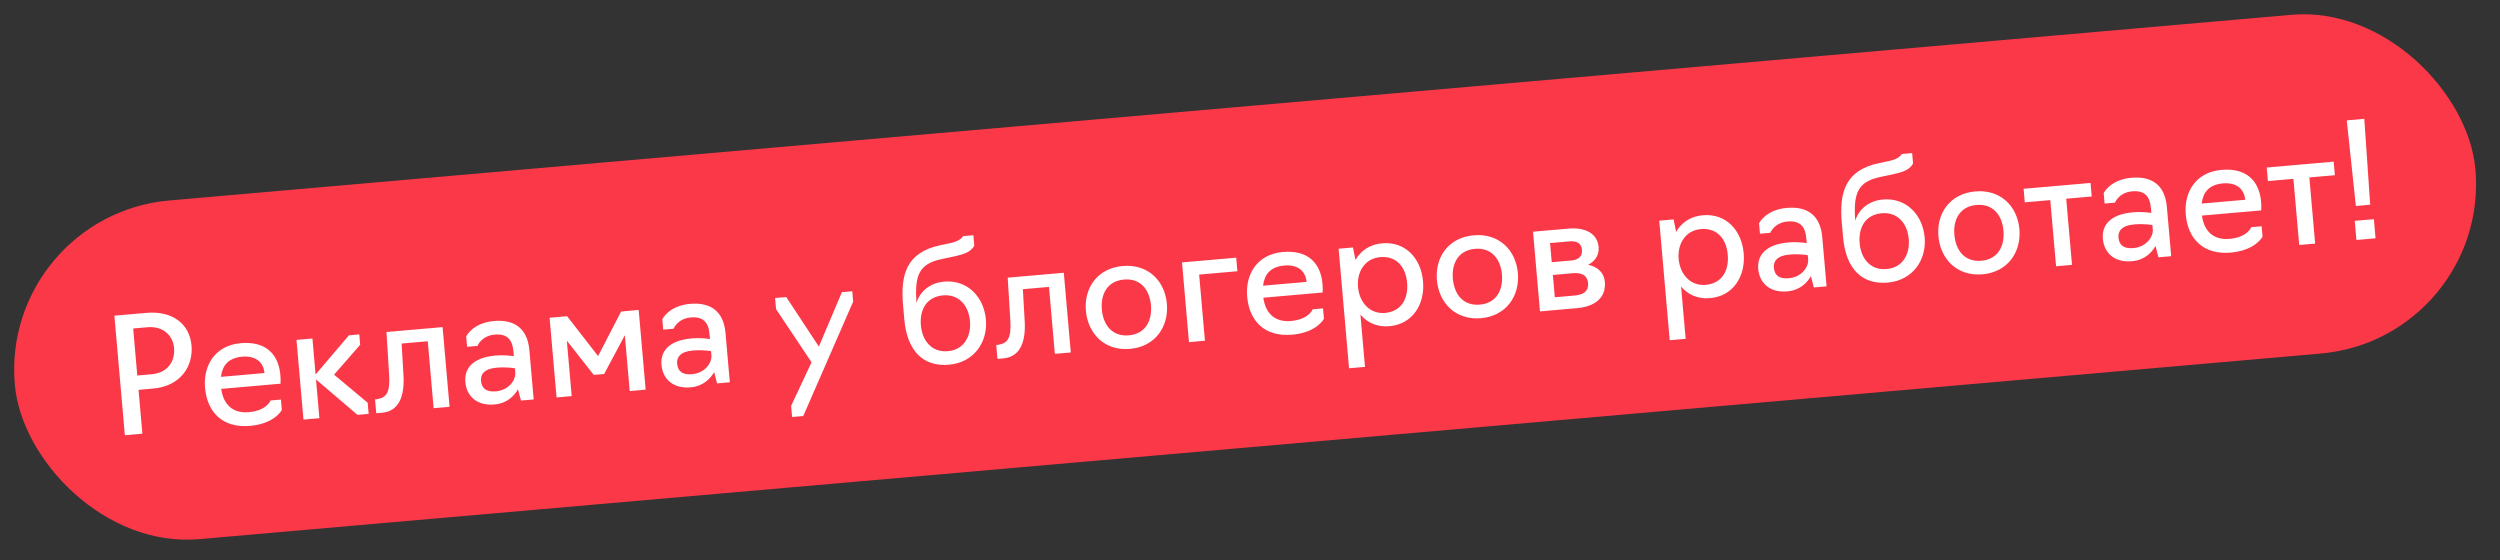
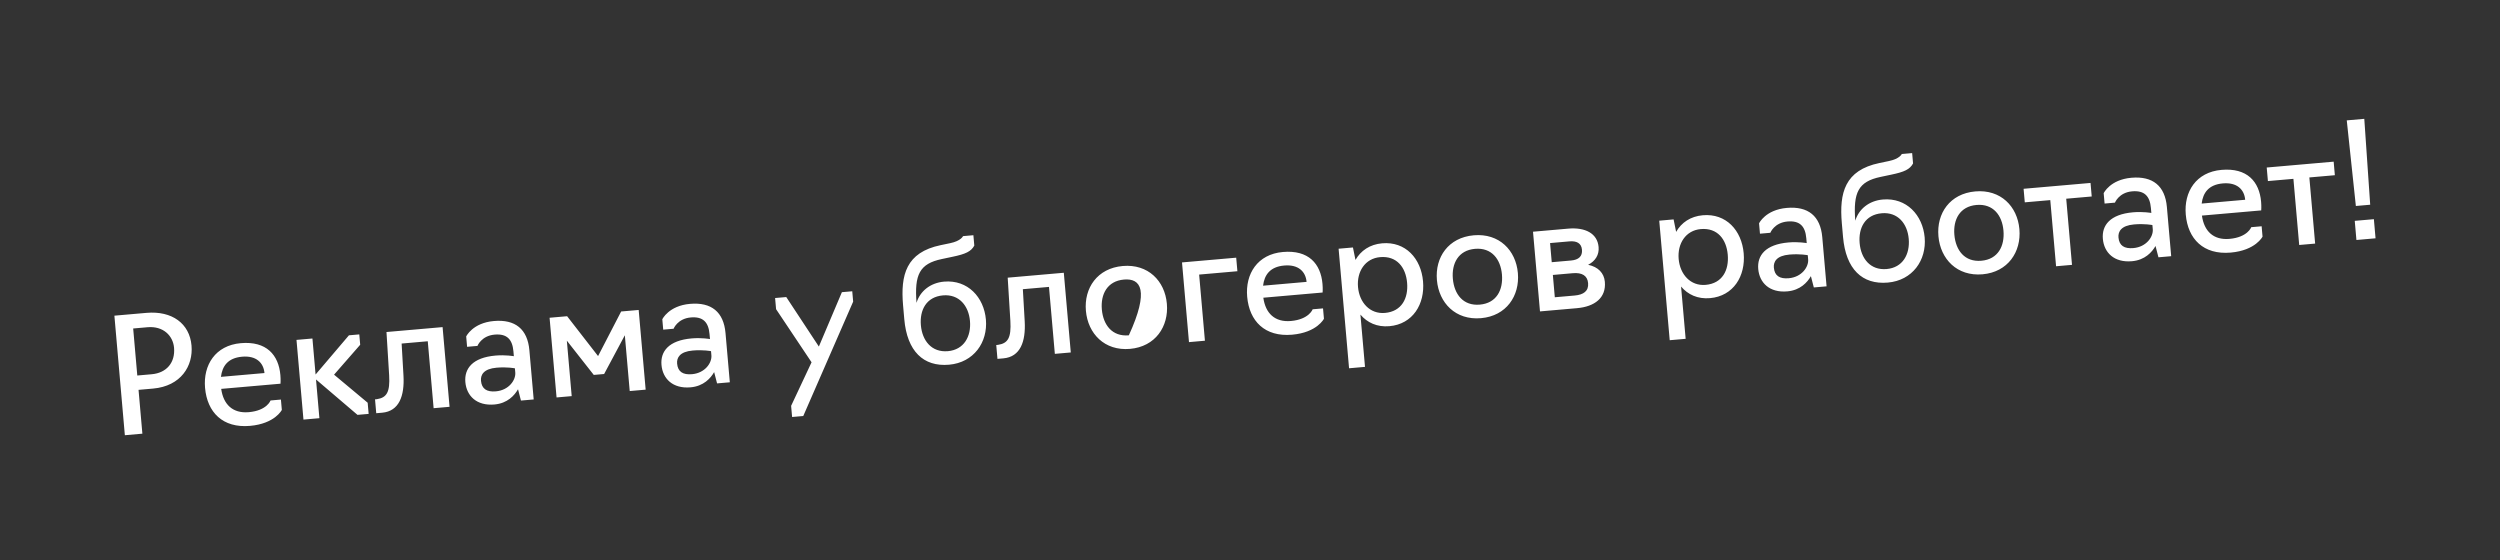
<svg xmlns="http://www.w3.org/2000/svg" width="250" height="56" viewBox="0 0 250 56" fill="none">
  <rect x="0" y="0" width="250" height="56" fill="#333333" stroke="none" />
-   <rect y="21.527" width="247" height="34" rx="17" transform="rotate(-5 0 21.527)" fill="#FA3848" />
-   <path d="M12.485 43.522L11.439 31.567L14.643 31.287C17.209 31.063 18.96 32.355 19.152 34.554C19.331 36.595 18.094 38.614 15.305 38.858L13.854 38.985L14.238 43.368L12.485 43.522ZM13.729 37.551L15.164 37.425C16.678 37.293 17.533 36.238 17.405 34.772C17.3 33.576 16.33 32.585 14.752 32.723L13.318 32.849L13.729 37.551ZM24.998 42.588C22.272 42.826 20.719 41.227 20.505 38.789C20.306 36.509 21.531 34.539 24.081 34.316C26.647 34.092 27.862 35.495 28.038 37.503C28.081 37.997 28.05 38.37 28.05 38.37L22.12 38.888C22.337 40.443 23.268 41.358 24.878 41.217C26.695 41.058 27.056 40.047 27.056 40.047L28.092 39.956L28.183 40.992C28.183 40.992 27.5 42.369 24.998 42.588ZM22.095 37.686L26.447 37.305C26.356 36.269 25.618 35.547 24.216 35.669C22.781 35.795 22.226 36.614 22.095 37.686ZM30.346 41.959L29.649 33.99L31.243 33.85L31.558 37.452L34.893 33.531L35.929 33.44L36.019 34.476L33.406 37.467L36.767 40.273L36.865 41.389L35.749 41.486L31.601 37.947L31.94 41.82L30.346 41.959ZM37.624 41.322L37.503 39.936L37.678 39.92C38.677 39.769 39.013 39.209 38.915 37.532L38.648 33.202L44.259 32.711L44.956 40.681L43.362 40.82L42.777 34.126L40.163 34.355L40.349 37.583C40.459 39.581 39.919 41.121 38.214 41.271L37.624 41.322ZM49.446 40.449C47.661 40.605 46.656 39.584 46.536 38.214C46.418 36.859 47.253 35.758 49.548 35.557C50.553 35.469 51.385 35.621 51.385 35.621L51.342 35.127C51.237 33.932 50.689 33.353 49.461 33.461C48.138 33.577 47.745 34.591 47.745 34.591L46.709 34.681L46.619 33.645C46.619 33.645 47.255 32.289 49.391 32.102C51.526 31.915 52.754 32.916 52.938 35.02L53.369 39.945L52.094 40.056L51.803 38.925C51.454 39.534 50.753 40.334 49.446 40.449ZM49.588 39.135C50.895 39.021 51.593 37.996 51.527 37.247L51.491 36.833C51.491 36.833 50.722 36.675 49.654 36.769C48.363 36.882 48.047 37.487 48.099 38.077C48.17 38.89 48.68 39.215 49.588 39.135ZM59.377 37.492L56.684 34.066L57.17 39.612L55.656 39.745L54.958 31.775L56.712 31.622L59.807 35.607L62.115 31.149L63.868 30.996L64.566 38.965L62.972 39.105L62.484 33.526L60.413 37.401L59.377 37.492ZM69.059 38.733C67.274 38.889 66.269 37.869 66.149 36.498C66.031 35.143 66.866 34.042 69.161 33.841C70.165 33.753 70.998 33.906 70.998 33.906L70.954 33.411C70.85 32.216 70.301 31.637 69.074 31.745C67.751 31.861 67.358 32.875 67.358 32.875L66.322 32.965L66.231 31.929C66.231 31.929 66.867 30.573 69.003 30.386C71.139 30.199 72.367 31.2 72.551 33.304L72.982 38.229L71.707 38.34L71.415 37.21C71.067 37.818 70.366 38.618 69.059 38.733ZM69.201 37.419C70.508 37.305 71.205 36.28 71.14 35.531L71.103 35.117C71.103 35.117 70.335 34.959 69.267 35.053C67.976 35.166 67.659 35.772 67.711 36.361C67.782 37.174 68.292 37.499 69.201 37.419ZM80.326 41.602L79.21 41.699L79.112 40.584L81.156 36.229L77.608 30.918L77.51 29.802L78.626 29.705L81.886 34.655L84.189 29.218L85.225 29.127L85.316 30.163L80.326 41.602ZM94.906 36.471C92.34 36.696 90.709 35.12 90.428 31.916L90.307 30.53C90.042 27.501 90.599 25.236 94.069 24.515L95 24.321C96.105 24.096 96.303 23.613 96.303 23.613L97.339 23.522L97.43 24.558C97.112 25.148 96.572 25.404 95.231 25.682L94.191 25.902C91.935 26.372 91.437 27.476 91.651 30.284C91.999 29.129 93.018 28.285 94.405 28.163C96.779 27.956 98.396 29.726 98.591 31.957C98.79 34.236 97.377 36.255 94.906 36.471ZM94.788 35.117C96.398 34.976 97.132 33.643 96.997 32.097C96.865 30.582 95.91 29.397 94.3 29.538C92.626 29.684 91.956 31.012 92.088 32.526C92.223 34.072 93.162 35.259 94.788 35.117ZM99.746 35.887L99.625 34.501L99.8 34.485C100.799 34.334 101.135 33.774 101.037 32.096L100.77 27.767L106.381 27.276L107.078 35.246L105.484 35.385L104.899 28.691L102.285 28.92L102.471 32.148C102.581 34.146 102.042 35.687 100.336 35.836L99.746 35.887ZM113.003 34.888C110.453 35.111 108.79 33.362 108.59 31.082C108.391 28.803 109.728 26.823 112.278 26.6C114.812 26.378 116.488 28.095 116.687 30.374C116.887 32.653 115.537 34.666 113.003 34.888ZM112.884 33.533C114.558 33.387 115.229 32.059 115.094 30.513C114.961 28.999 114.07 27.808 112.396 27.955C110.723 28.101 110.052 29.429 110.184 30.943C110.32 32.489 111.211 33.68 112.884 33.533ZM118.898 34.212L118.201 26.242L123.62 25.768L123.739 27.123L119.914 27.458L120.492 34.072L118.898 34.212ZM129.209 33.47C126.483 33.709 124.93 32.11 124.717 29.671C124.517 27.392 125.742 25.422 128.292 25.199C130.859 24.974 132.074 26.378 132.249 28.386C132.293 28.88 132.261 29.252 132.261 29.252L126.332 29.771C126.548 31.326 127.479 32.24 129.089 32.1C130.906 31.941 131.267 30.929 131.267 30.929L132.303 30.839L132.394 31.875C132.394 31.875 131.711 33.251 129.209 33.47ZM126.307 28.569L130.658 28.188C130.567 27.152 129.83 26.43 128.427 26.552C126.992 26.678 126.438 27.497 126.307 28.569ZM134.906 36.827L133.86 24.872L135.295 24.747L135.548 25.993C136.077 25.064 136.986 24.438 138.213 24.331C140.557 24.126 142.105 25.853 142.304 28.133C142.504 30.412 141.282 32.414 138.939 32.619C137.711 32.727 136.723 32.267 136.042 31.459L136.5 36.687L134.906 36.827ZM138.501 31.292C140.175 31.146 140.846 29.818 140.71 28.272C140.577 26.742 139.687 25.567 138.013 25.713C136.499 25.846 135.667 27.172 135.801 28.702C135.936 30.248 136.987 31.425 138.501 31.292ZM148.103 31.817C145.553 32.04 143.89 30.291 143.691 28.011C143.491 25.732 144.828 23.752 147.378 23.529C149.912 23.307 151.588 25.024 151.788 27.303C151.987 29.582 150.638 31.596 148.103 31.817ZM147.985 30.462C149.658 30.316 150.329 28.988 150.194 27.442C150.061 25.928 149.17 24.737 147.497 24.884C145.823 25.03 145.152 26.358 145.285 27.872C145.42 29.418 146.311 30.609 147.985 30.462ZM153.999 31.141L153.301 23.171L156.824 22.863C158.514 22.715 159.74 23.331 159.86 24.702C159.928 25.483 159.533 26.111 158.811 26.48C159.808 26.682 160.409 27.304 160.485 28.18C160.626 29.79 159.466 30.663 157.697 30.817L153.999 31.141ZM155.174 26.22L157.103 26.051C157.868 25.984 158.254 25.629 158.197 24.976C158.139 24.306 157.653 24.076 156.936 24.138L155.007 24.307L155.174 26.22ZM155.481 29.726L157.473 29.552C158.35 29.475 158.88 29.108 158.81 28.311C158.745 27.562 158.203 27.24 157.278 27.32L155.286 27.495L155.481 29.726ZM166.971 34.021L165.925 22.067L167.36 21.941L167.613 23.188C168.142 22.258 169.051 21.633 170.278 21.525C172.622 21.32 174.17 23.048 174.369 25.327C174.569 27.607 173.347 29.609 171.004 29.814C169.776 29.921 168.788 29.462 168.107 28.654L168.565 33.882L166.971 34.021ZM170.566 28.487C172.24 28.34 172.911 27.013 172.775 25.467C172.642 23.937 171.752 22.762 170.078 22.908C168.564 23.041 167.732 24.366 167.866 25.896C168.002 27.442 169.052 28.619 170.566 28.487ZM178.734 29.137C176.949 29.294 175.944 28.273 175.824 26.903C175.705 25.548 176.541 24.447 178.836 24.246C179.84 24.158 180.672 24.31 180.672 24.31L180.629 23.816C180.525 22.621 179.976 22.042 178.749 22.15C177.426 22.265 177.033 23.279 177.033 23.279L175.997 23.37L175.906 22.334C175.906 22.334 176.542 20.977 178.678 20.791C180.814 20.604 182.042 21.605 182.226 23.709L182.657 28.634L181.382 28.745L181.09 27.614C180.742 28.223 180.041 29.023 178.734 29.137ZM178.876 27.824C180.183 27.71 180.88 26.685 180.815 25.936L180.778 25.521C180.778 25.521 180.01 25.364 178.942 25.457C177.651 25.57 177.334 26.176 177.386 26.766C177.457 27.579 177.967 27.904 178.876 27.824ZM188.782 28.258C186.216 28.483 184.585 26.907 184.304 23.703L184.183 22.317C183.918 19.288 184.475 17.023 187.945 16.302L188.876 16.108C189.98 15.883 190.179 15.4 190.179 15.4L191.215 15.309L191.306 16.345C190.988 16.935 190.448 17.191 189.107 17.469L188.066 17.689C185.811 18.159 185.313 19.262 185.527 22.071C185.875 20.916 186.894 20.072 188.28 19.951C190.655 19.743 192.272 21.513 192.467 23.744C192.666 26.023 191.253 28.042 188.782 28.258ZM188.664 26.904C190.274 26.763 191.008 25.43 190.873 23.884C190.741 22.369 189.786 21.184 188.176 21.325C186.502 21.471 185.831 22.799 185.964 24.313C186.099 25.859 187.038 27.046 188.664 26.904ZM198.255 27.43C195.705 27.653 194.042 25.903 193.843 23.624C193.643 21.344 194.98 19.364 197.53 19.141C200.065 18.919 201.741 20.636 201.94 22.915C202.139 25.195 200.79 27.208 198.255 27.43ZM198.137 26.075C199.81 25.928 200.481 24.601 200.346 23.055C200.214 21.541 199.322 20.35 197.649 20.496C195.975 20.642 195.304 21.97 195.437 23.484C195.572 25.03 196.463 26.221 198.137 26.075ZM205.607 26.626L205.028 20.011L202.478 20.234L202.359 18.879L209.053 18.294L209.172 19.648L206.622 19.872L207.2 26.486L205.607 26.626ZM213.196 26.122C211.411 26.279 210.406 25.258 210.286 23.887C210.167 22.533 211.003 21.432 213.298 21.231C214.302 21.143 215.134 21.295 215.134 21.295L215.091 20.801C214.987 19.606 214.438 19.027 213.211 19.134C211.888 19.25 211.495 20.264 211.495 20.264L210.459 20.355L210.368 19.319C210.368 19.319 211.004 17.962 213.14 17.776C215.276 17.589 216.504 18.59 216.688 20.693L217.119 25.619L215.844 25.73L215.552 24.599C215.204 25.208 214.503 26.008 213.196 26.122ZM213.338 24.809C214.645 24.695 215.342 23.67 215.277 22.921L215.24 22.506C215.24 22.506 214.472 22.349 213.404 22.442C212.113 22.555 211.796 23.161 211.848 23.751C211.919 24.564 212.429 24.889 213.338 24.809ZM223.069 25.259C220.344 25.497 218.79 23.898 218.577 21.46C218.378 19.18 219.602 17.21 222.153 16.987C224.719 16.762 225.934 18.166 226.11 20.174C226.153 20.668 226.121 21.041 226.121 21.041L220.192 21.559C220.408 23.114 221.339 24.029 222.949 23.888C224.766 23.729 225.127 22.718 225.127 22.718L226.164 22.627L226.254 23.663C226.254 23.663 225.572 25.04 223.069 25.259ZM220.167 20.357L224.518 19.976C224.428 18.94 223.69 18.218 222.287 18.34C220.853 18.466 220.298 19.285 220.167 20.357ZM229.92 24.499L229.341 17.884L226.791 18.107L226.672 16.752L233.367 16.166L233.485 17.521L230.935 17.744L231.514 24.359L229.92 24.499ZM235.586 20.598L234.676 12.037L236.429 11.883L237.02 20.473L235.586 20.598ZM235.642 23.998L235.475 22.085L237.388 21.918L237.555 23.831L235.642 23.998Z" fill="white" />
+   <path d="M12.485 43.522L11.439 31.567L14.643 31.287C17.209 31.063 18.96 32.355 19.152 34.554C19.331 36.595 18.094 38.614 15.305 38.858L13.854 38.985L14.238 43.368L12.485 43.522ZM13.729 37.551L15.164 37.425C16.678 37.293 17.533 36.238 17.405 34.772C17.3 33.576 16.33 32.585 14.752 32.723L13.318 32.849L13.729 37.551ZM24.998 42.588C22.272 42.826 20.719 41.227 20.505 38.789C20.306 36.509 21.531 34.539 24.081 34.316C26.647 34.092 27.862 35.495 28.038 37.503C28.081 37.997 28.05 38.37 28.05 38.37L22.12 38.888C22.337 40.443 23.268 41.358 24.878 41.217C26.695 41.058 27.056 40.047 27.056 40.047L28.092 39.956L28.183 40.992C28.183 40.992 27.5 42.369 24.998 42.588ZM22.095 37.686L26.447 37.305C26.356 36.269 25.618 35.547 24.216 35.669C22.781 35.795 22.226 36.614 22.095 37.686ZM30.346 41.959L29.649 33.99L31.243 33.85L31.558 37.452L34.893 33.531L35.929 33.44L36.019 34.476L33.406 37.467L36.767 40.273L36.865 41.389L35.749 41.486L31.601 37.947L31.94 41.82L30.346 41.959ZM37.624 41.322L37.503 39.936L37.678 39.92C38.677 39.769 39.013 39.209 38.915 37.532L38.648 33.202L44.259 32.711L44.956 40.681L43.362 40.82L42.777 34.126L40.163 34.355L40.349 37.583C40.459 39.581 39.919 41.121 38.214 41.271L37.624 41.322ZM49.446 40.449C47.661 40.605 46.656 39.584 46.536 38.214C46.418 36.859 47.253 35.758 49.548 35.557C50.553 35.469 51.385 35.621 51.385 35.621L51.342 35.127C51.237 33.932 50.689 33.353 49.461 33.461C48.138 33.577 47.745 34.591 47.745 34.591L46.709 34.681L46.619 33.645C46.619 33.645 47.255 32.289 49.391 32.102C51.526 31.915 52.754 32.916 52.938 35.02L53.369 39.945L52.094 40.056L51.803 38.925C51.454 39.534 50.753 40.334 49.446 40.449ZM49.588 39.135C50.895 39.021 51.593 37.996 51.527 37.247L51.491 36.833C51.491 36.833 50.722 36.675 49.654 36.769C48.363 36.882 48.047 37.487 48.099 38.077C48.17 38.89 48.68 39.215 49.588 39.135ZM59.377 37.492L56.684 34.066L57.17 39.612L55.656 39.745L54.958 31.775L56.712 31.622L59.807 35.607L62.115 31.149L63.868 30.996L64.566 38.965L62.972 39.105L62.484 33.526L60.413 37.401L59.377 37.492ZM69.059 38.733C67.274 38.889 66.269 37.869 66.149 36.498C66.031 35.143 66.866 34.042 69.161 33.841C70.165 33.753 70.998 33.906 70.998 33.906L70.954 33.411C70.85 32.216 70.301 31.637 69.074 31.745C67.751 31.861 67.358 32.875 67.358 32.875L66.322 32.965L66.231 31.929C66.231 31.929 66.867 30.573 69.003 30.386C71.139 30.199 72.367 31.2 72.551 33.304L72.982 38.229L71.707 38.34L71.415 37.21C71.067 37.818 70.366 38.618 69.059 38.733ZM69.201 37.419C70.508 37.305 71.205 36.28 71.14 35.531L71.103 35.117C71.103 35.117 70.335 34.959 69.267 35.053C67.976 35.166 67.659 35.772 67.711 36.361C67.782 37.174 68.292 37.499 69.201 37.419ZM80.326 41.602L79.21 41.699L79.112 40.584L81.156 36.229L77.608 30.918L77.51 29.802L78.626 29.705L81.886 34.655L84.189 29.218L85.225 29.127L85.316 30.163L80.326 41.602ZM94.906 36.471C92.34 36.696 90.709 35.12 90.428 31.916L90.307 30.53C90.042 27.501 90.599 25.236 94.069 24.515L95 24.321C96.105 24.096 96.303 23.613 96.303 23.613L97.339 23.522L97.43 24.558C97.112 25.148 96.572 25.404 95.231 25.682L94.191 25.902C91.935 26.372 91.437 27.476 91.651 30.284C91.999 29.129 93.018 28.285 94.405 28.163C96.779 27.956 98.396 29.726 98.591 31.957C98.79 34.236 97.377 36.255 94.906 36.471ZM94.788 35.117C96.398 34.976 97.132 33.643 96.997 32.097C96.865 30.582 95.91 29.397 94.3 29.538C92.626 29.684 91.956 31.012 92.088 32.526C92.223 34.072 93.162 35.259 94.788 35.117ZM99.746 35.887L99.625 34.501L99.8 34.485C100.799 34.334 101.135 33.774 101.037 32.096L100.77 27.767L106.381 27.276L107.078 35.246L105.484 35.385L104.899 28.691L102.285 28.92L102.471 32.148C102.581 34.146 102.042 35.687 100.336 35.836L99.746 35.887ZM113.003 34.888C110.453 35.111 108.79 33.362 108.59 31.082C108.391 28.803 109.728 26.823 112.278 26.6C114.812 26.378 116.488 28.095 116.687 30.374C116.887 32.653 115.537 34.666 113.003 34.888ZM112.884 33.533C114.961 28.999 114.07 27.808 112.396 27.955C110.723 28.101 110.052 29.429 110.184 30.943C110.32 32.489 111.211 33.68 112.884 33.533ZM118.898 34.212L118.201 26.242L123.62 25.768L123.739 27.123L119.914 27.458L120.492 34.072L118.898 34.212ZM129.209 33.47C126.483 33.709 124.93 32.11 124.717 29.671C124.517 27.392 125.742 25.422 128.292 25.199C130.859 24.974 132.074 26.378 132.249 28.386C132.293 28.88 132.261 29.252 132.261 29.252L126.332 29.771C126.548 31.326 127.479 32.24 129.089 32.1C130.906 31.941 131.267 30.929 131.267 30.929L132.303 30.839L132.394 31.875C132.394 31.875 131.711 33.251 129.209 33.47ZM126.307 28.569L130.658 28.188C130.567 27.152 129.83 26.43 128.427 26.552C126.992 26.678 126.438 27.497 126.307 28.569ZM134.906 36.827L133.86 24.872L135.295 24.747L135.548 25.993C136.077 25.064 136.986 24.438 138.213 24.331C140.557 24.126 142.105 25.853 142.304 28.133C142.504 30.412 141.282 32.414 138.939 32.619C137.711 32.727 136.723 32.267 136.042 31.459L136.5 36.687L134.906 36.827ZM138.501 31.292C140.175 31.146 140.846 29.818 140.71 28.272C140.577 26.742 139.687 25.567 138.013 25.713C136.499 25.846 135.667 27.172 135.801 28.702C135.936 30.248 136.987 31.425 138.501 31.292ZM148.103 31.817C145.553 32.04 143.89 30.291 143.691 28.011C143.491 25.732 144.828 23.752 147.378 23.529C149.912 23.307 151.588 25.024 151.788 27.303C151.987 29.582 150.638 31.596 148.103 31.817ZM147.985 30.462C149.658 30.316 150.329 28.988 150.194 27.442C150.061 25.928 149.17 24.737 147.497 24.884C145.823 25.03 145.152 26.358 145.285 27.872C145.42 29.418 146.311 30.609 147.985 30.462ZM153.999 31.141L153.301 23.171L156.824 22.863C158.514 22.715 159.74 23.331 159.86 24.702C159.928 25.483 159.533 26.111 158.811 26.48C159.808 26.682 160.409 27.304 160.485 28.18C160.626 29.79 159.466 30.663 157.697 30.817L153.999 31.141ZM155.174 26.22L157.103 26.051C157.868 25.984 158.254 25.629 158.197 24.976C158.139 24.306 157.653 24.076 156.936 24.138L155.007 24.307L155.174 26.22ZM155.481 29.726L157.473 29.552C158.35 29.475 158.88 29.108 158.81 28.311C158.745 27.562 158.203 27.24 157.278 27.32L155.286 27.495L155.481 29.726ZM166.971 34.021L165.925 22.067L167.36 21.941L167.613 23.188C168.142 22.258 169.051 21.633 170.278 21.525C172.622 21.32 174.17 23.048 174.369 25.327C174.569 27.607 173.347 29.609 171.004 29.814C169.776 29.921 168.788 29.462 168.107 28.654L168.565 33.882L166.971 34.021ZM170.566 28.487C172.24 28.34 172.911 27.013 172.775 25.467C172.642 23.937 171.752 22.762 170.078 22.908C168.564 23.041 167.732 24.366 167.866 25.896C168.002 27.442 169.052 28.619 170.566 28.487ZM178.734 29.137C176.949 29.294 175.944 28.273 175.824 26.903C175.705 25.548 176.541 24.447 178.836 24.246C179.84 24.158 180.672 24.31 180.672 24.31L180.629 23.816C180.525 22.621 179.976 22.042 178.749 22.15C177.426 22.265 177.033 23.279 177.033 23.279L175.997 23.37L175.906 22.334C175.906 22.334 176.542 20.977 178.678 20.791C180.814 20.604 182.042 21.605 182.226 23.709L182.657 28.634L181.382 28.745L181.09 27.614C180.742 28.223 180.041 29.023 178.734 29.137ZM178.876 27.824C180.183 27.71 180.88 26.685 180.815 25.936L180.778 25.521C180.778 25.521 180.01 25.364 178.942 25.457C177.651 25.57 177.334 26.176 177.386 26.766C177.457 27.579 177.967 27.904 178.876 27.824ZM188.782 28.258C186.216 28.483 184.585 26.907 184.304 23.703L184.183 22.317C183.918 19.288 184.475 17.023 187.945 16.302L188.876 16.108C189.98 15.883 190.179 15.4 190.179 15.4L191.215 15.309L191.306 16.345C190.988 16.935 190.448 17.191 189.107 17.469L188.066 17.689C185.811 18.159 185.313 19.262 185.527 22.071C185.875 20.916 186.894 20.072 188.28 19.951C190.655 19.743 192.272 21.513 192.467 23.744C192.666 26.023 191.253 28.042 188.782 28.258ZM188.664 26.904C190.274 26.763 191.008 25.43 190.873 23.884C190.741 22.369 189.786 21.184 188.176 21.325C186.502 21.471 185.831 22.799 185.964 24.313C186.099 25.859 187.038 27.046 188.664 26.904ZM198.255 27.43C195.705 27.653 194.042 25.903 193.843 23.624C193.643 21.344 194.98 19.364 197.53 19.141C200.065 18.919 201.741 20.636 201.94 22.915C202.139 25.195 200.79 27.208 198.255 27.43ZM198.137 26.075C199.81 25.928 200.481 24.601 200.346 23.055C200.214 21.541 199.322 20.35 197.649 20.496C195.975 20.642 195.304 21.97 195.437 23.484C195.572 25.03 196.463 26.221 198.137 26.075ZM205.607 26.626L205.028 20.011L202.478 20.234L202.359 18.879L209.053 18.294L209.172 19.648L206.622 19.872L207.2 26.486L205.607 26.626ZM213.196 26.122C211.411 26.279 210.406 25.258 210.286 23.887C210.167 22.533 211.003 21.432 213.298 21.231C214.302 21.143 215.134 21.295 215.134 21.295L215.091 20.801C214.987 19.606 214.438 19.027 213.211 19.134C211.888 19.25 211.495 20.264 211.495 20.264L210.459 20.355L210.368 19.319C210.368 19.319 211.004 17.962 213.14 17.776C215.276 17.589 216.504 18.59 216.688 20.693L217.119 25.619L215.844 25.73L215.552 24.599C215.204 25.208 214.503 26.008 213.196 26.122ZM213.338 24.809C214.645 24.695 215.342 23.67 215.277 22.921L215.24 22.506C215.24 22.506 214.472 22.349 213.404 22.442C212.113 22.555 211.796 23.161 211.848 23.751C211.919 24.564 212.429 24.889 213.338 24.809ZM223.069 25.259C220.344 25.497 218.79 23.898 218.577 21.46C218.378 19.18 219.602 17.21 222.153 16.987C224.719 16.762 225.934 18.166 226.11 20.174C226.153 20.668 226.121 21.041 226.121 21.041L220.192 21.559C220.408 23.114 221.339 24.029 222.949 23.888C224.766 23.729 225.127 22.718 225.127 22.718L226.164 22.627L226.254 23.663C226.254 23.663 225.572 25.04 223.069 25.259ZM220.167 20.357L224.518 19.976C224.428 18.94 223.69 18.218 222.287 18.34C220.853 18.466 220.298 19.285 220.167 20.357ZM229.92 24.499L229.341 17.884L226.791 18.107L226.672 16.752L233.367 16.166L233.485 17.521L230.935 17.744L231.514 24.359L229.92 24.499ZM235.586 20.598L234.676 12.037L236.429 11.883L237.02 20.473L235.586 20.598ZM235.642 23.998L235.475 22.085L237.388 21.918L237.555 23.831L235.642 23.998Z" fill="white" />
</svg>